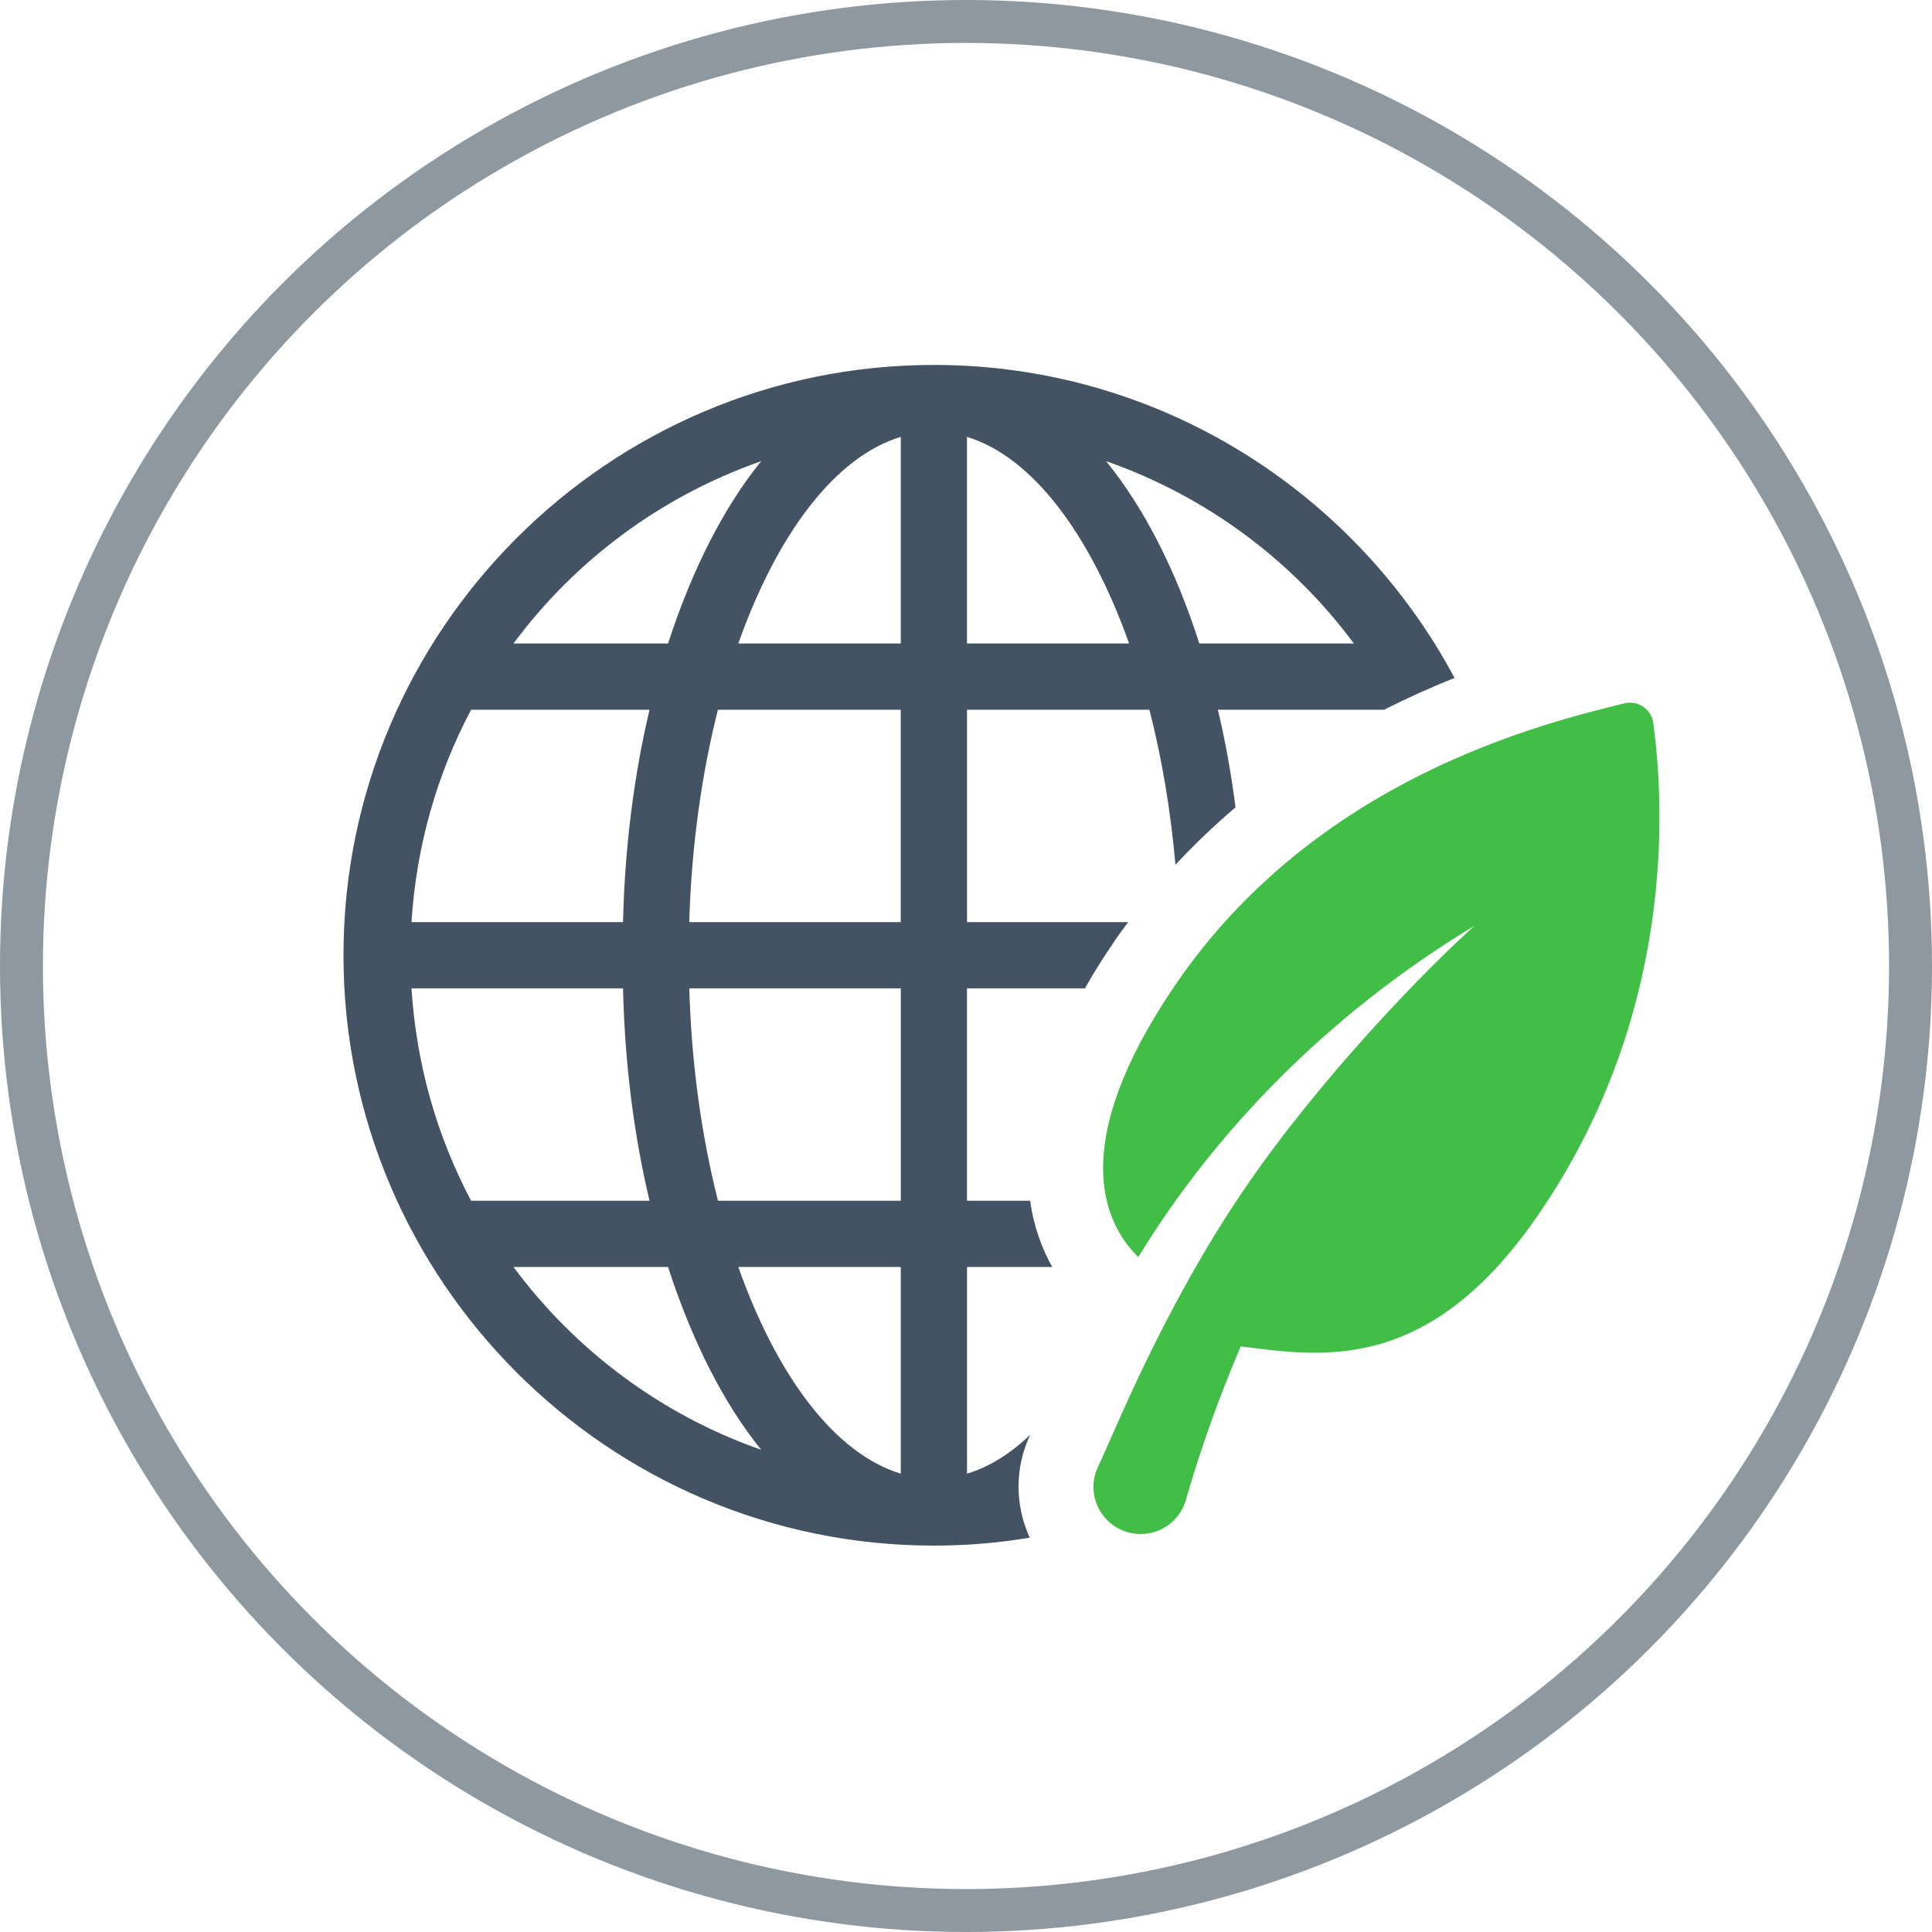
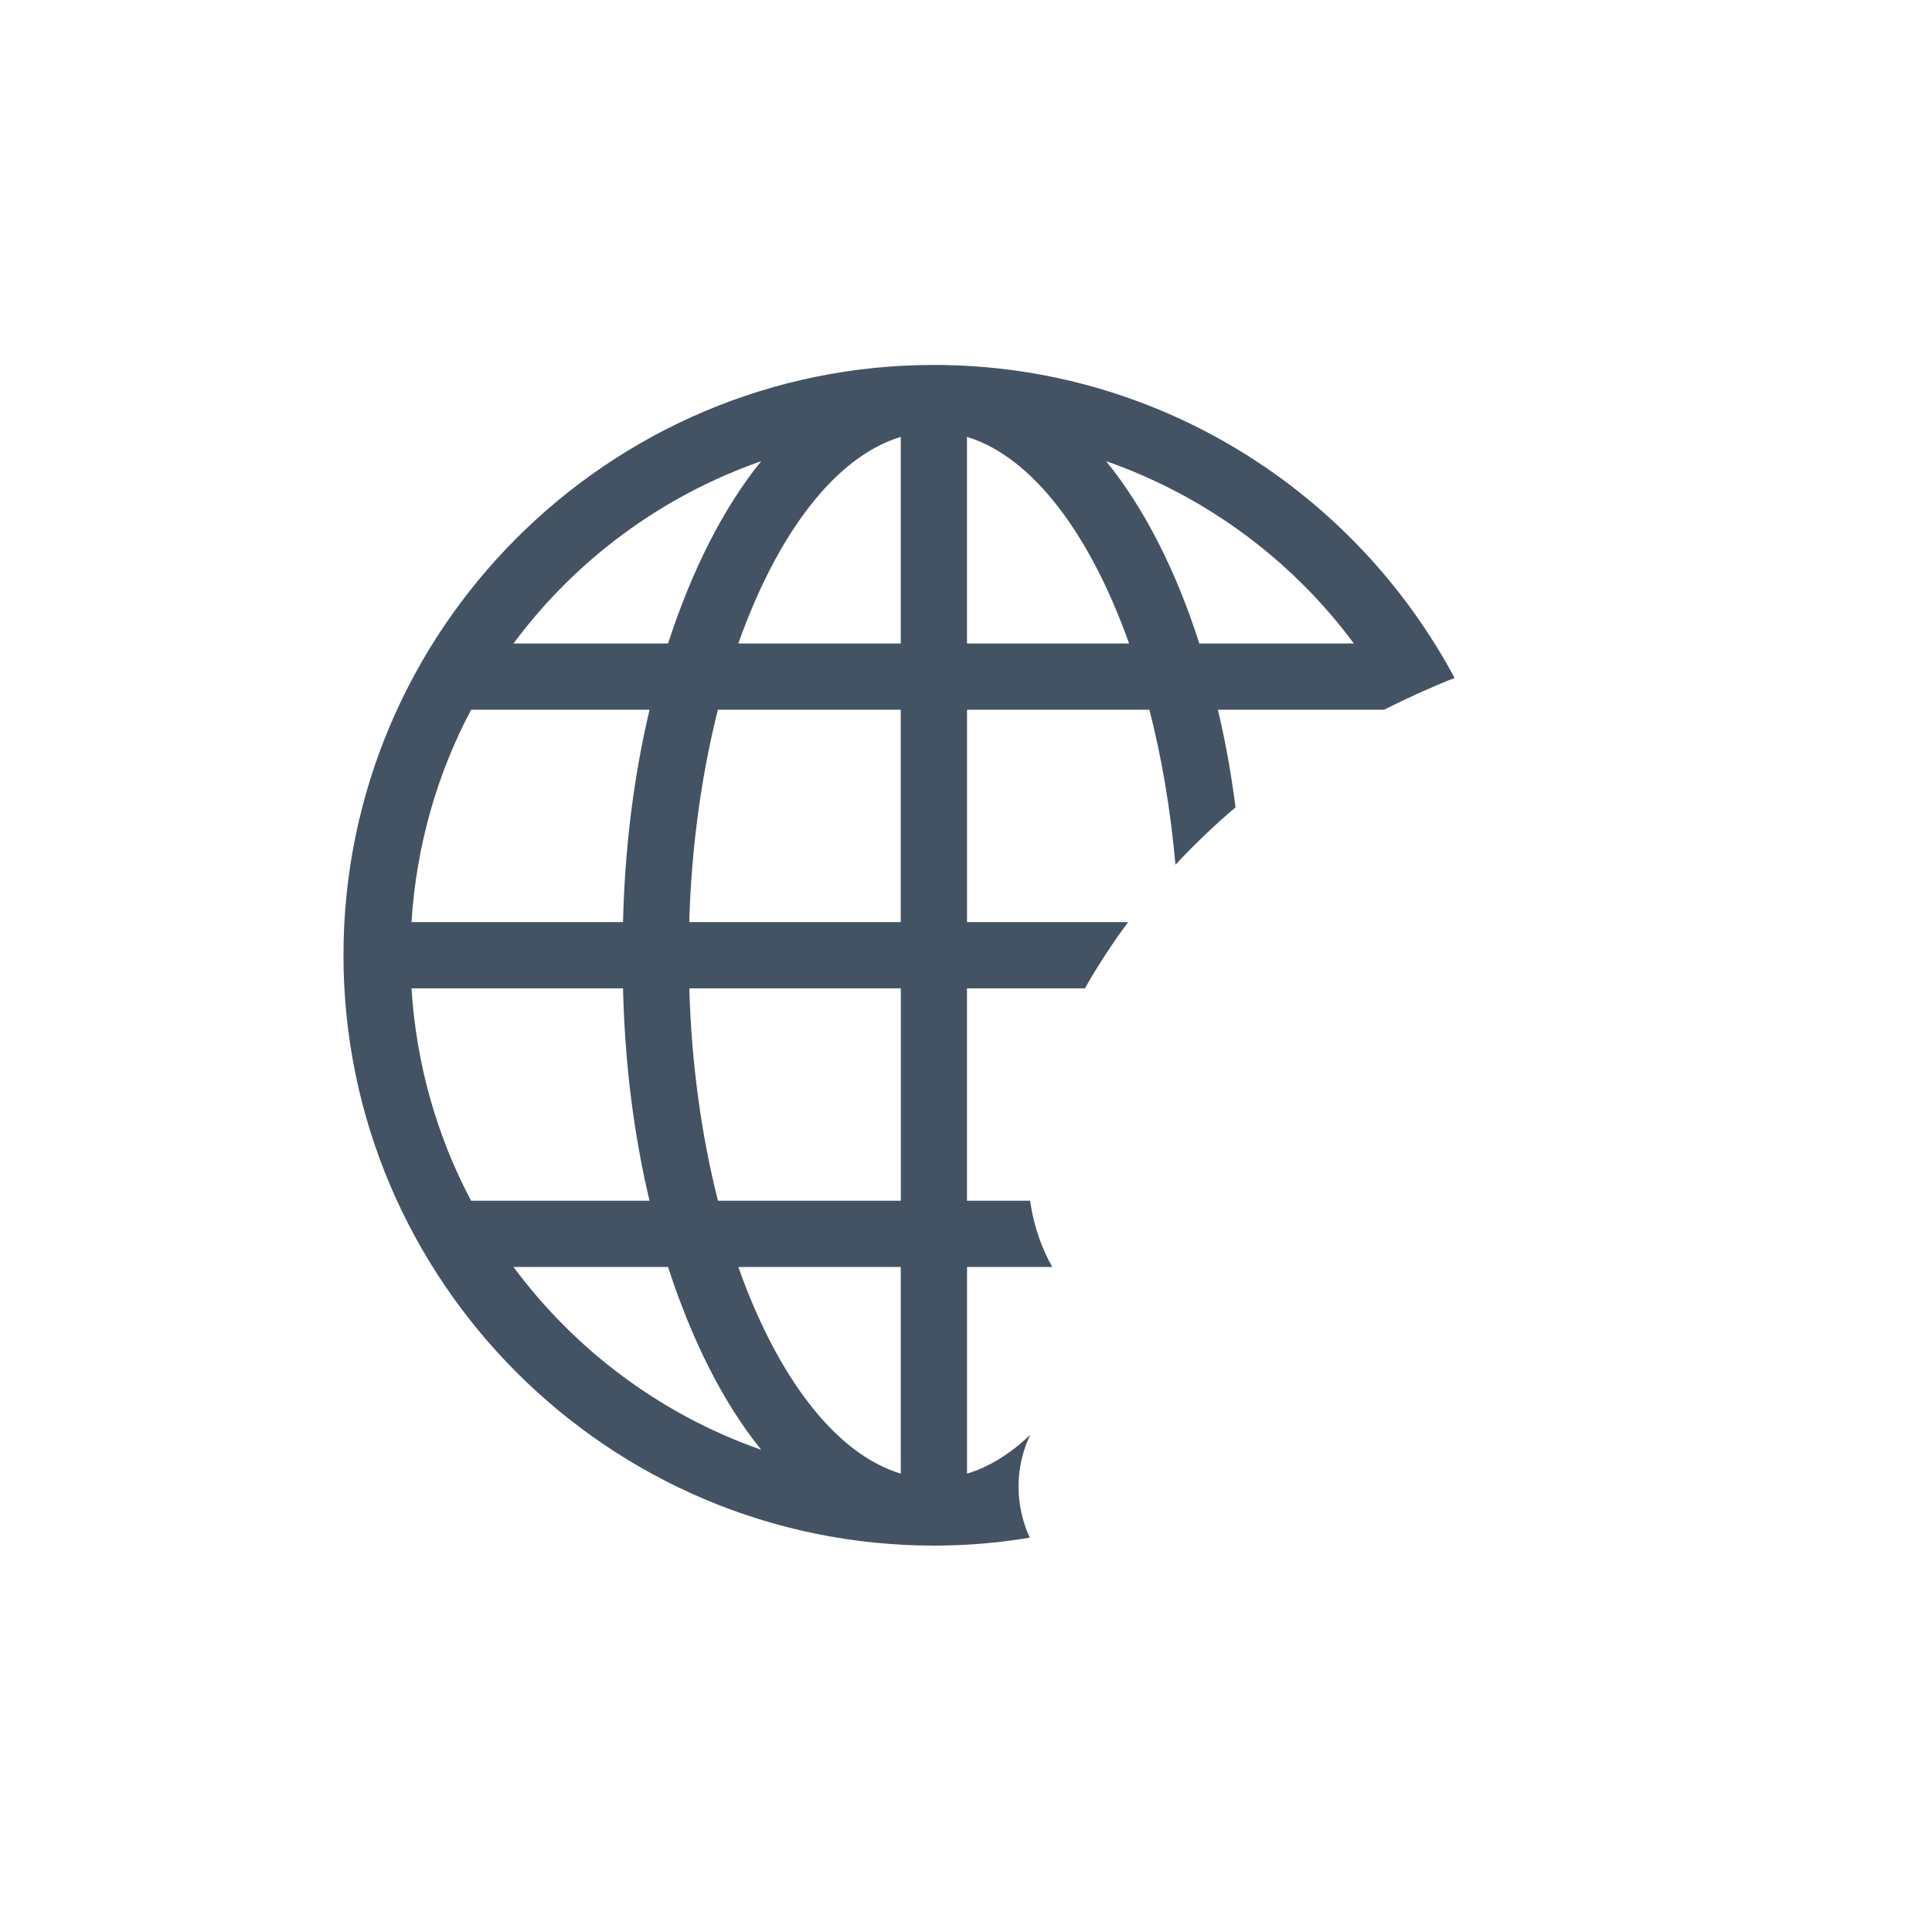
<svg xmlns="http://www.w3.org/2000/svg" width="90" height="90" viewBox="0 0 90 90" fill="none">
-   <path d="M50.54 46.042C50.91 45.385 51.343 44.685 51.836 43.964C52.062 43.615 52.309 43.286 52.557 42.956H45.048V33.063H53.544C54.121 35.305 54.531 37.731 54.757 40.282C55.662 39.315 56.588 38.431 57.556 37.609C57.351 36.026 57.083 34.523 56.734 33.063H64.468C65.62 32.488 66.711 31.993 67.76 31.583C63.13 22.924 53.996 17 43.505 17C28.343 17 16 29.341 16 44.499C16 59.657 28.343 72 43.505 72C45.027 72 46.509 71.877 47.97 71.63C47.27 70.108 47.27 68.361 47.991 66.839C47.065 67.722 46.078 68.339 45.048 68.648V59.021H49.018C48.545 58.178 48.154 57.148 47.989 55.935H45.046V46.042H50.538H50.54ZM63.069 29.977H55.869C54.779 26.564 53.299 23.662 51.527 21.483C56.176 23.108 60.188 26.09 63.069 29.977ZM45.046 20.352C48.09 21.278 50.785 24.877 52.597 29.977H45.046V20.352ZM35.46 21.483C33.691 23.664 32.23 26.564 31.12 29.977H23.921C26.8 26.09 30.812 23.108 35.46 21.483ZM21.946 33.063H30.258C29.537 36.108 29.106 39.439 29.023 42.956H19.169C19.395 39.397 20.363 36.045 21.946 33.063ZM19.169 46.042H29.023C29.106 49.58 29.537 52.913 30.258 55.935H21.946C20.363 52.953 19.395 49.601 19.169 46.042ZM23.921 59.021H31.12C32.23 62.436 33.691 65.355 35.46 67.536C30.812 65.911 26.8 62.908 23.921 59.021ZM41.962 68.648C38.897 67.722 36.202 64.123 34.393 59.021H41.962V68.648ZM41.962 55.935H33.446C32.685 52.932 32.211 49.58 32.11 46.042H41.964V55.935H41.962ZM41.962 42.956H32.108C32.211 39.418 32.685 36.066 33.443 33.063H41.96V42.956H41.962ZM41.962 29.977H34.393C36.202 24.877 38.897 21.276 41.962 20.352V29.977Z" fill="#435363" />
-   <path d="M77.018 33.682C76.929 33.035 76.301 32.608 75.667 32.765C71.928 33.688 61.301 36.237 54.721 45.924C49.675 53.353 51.44 57.005 53.026 58.56C56.509 52.858 61.728 47.329 68.7 43.117C66.514 45.068 61.458 50.229 57.877 55.523C54.163 61.018 51.948 66.642 51.149 68.333C50.504 69.694 51.398 71.286 52.897 71.448C53.96 71.565 54.951 70.901 55.245 69.87C55.708 68.249 56.535 65.664 57.799 62.72C61.509 63.185 66.518 64.066 71.642 56.614C78.113 47.213 77.521 37.404 77.016 33.68L77.018 33.682Z" fill="#40BE46" />
-   <circle cx="45" cy="45" r="44" stroke="#8E98A1" stroke-width="2" />
+   <path d="M50.54 46.042C50.91 45.385 51.343 44.685 51.836 43.964C52.062 43.615 52.309 43.286 52.557 42.956H45.048V33.063H53.544C54.121 35.305 54.531 37.731 54.757 40.282C55.662 39.315 56.588 38.431 57.556 37.609C57.351 36.026 57.083 34.523 56.734 33.063H64.468C65.62 32.488 66.711 31.993 67.76 31.583C63.13 22.924 53.996 17 43.505 17C28.343 17 16 29.341 16 44.499C16 59.657 28.343 72 43.505 72C45.027 72 46.509 71.877 47.97 71.63C47.27 70.108 47.27 68.361 47.991 66.839C47.065 67.722 46.078 68.339 45.048 68.648V59.021H49.018C48.545 58.178 48.154 57.148 47.989 55.935H45.046V46.042H50.538H50.54ZM63.069 29.977H55.869C54.779 26.564 53.299 23.662 51.527 21.483C56.176 23.108 60.188 26.09 63.069 29.977ZM45.046 20.352C48.09 21.278 50.785 24.877 52.597 29.977H45.046V20.352ZM35.46 21.483C33.691 23.664 32.23 26.564 31.12 29.977H23.921C26.8 26.09 30.812 23.108 35.46 21.483ZM21.946 33.063H30.258C29.537 36.108 29.106 39.439 29.023 42.956H19.169C19.395 39.397 20.363 36.045 21.946 33.063ZM19.169 46.042H29.023C29.106 49.58 29.537 52.913 30.258 55.935H21.946C20.363 52.953 19.395 49.601 19.169 46.042ZM23.921 59.021H31.12C32.23 62.436 33.691 65.355 35.46 67.536C30.812 65.911 26.8 62.908 23.921 59.021ZM41.962 68.648C38.897 67.722 36.202 64.123 34.393 59.021H41.962V68.648ZM41.962 55.935H33.446C32.685 52.932 32.211 49.58 32.11 46.042H41.964V55.935H41.962M41.962 42.956H32.108C32.211 39.418 32.685 36.066 33.443 33.063H41.96V42.956H41.962ZM41.962 29.977H34.393C36.202 24.877 38.897 21.276 41.962 20.352V29.977Z" fill="#435363" />
</svg>